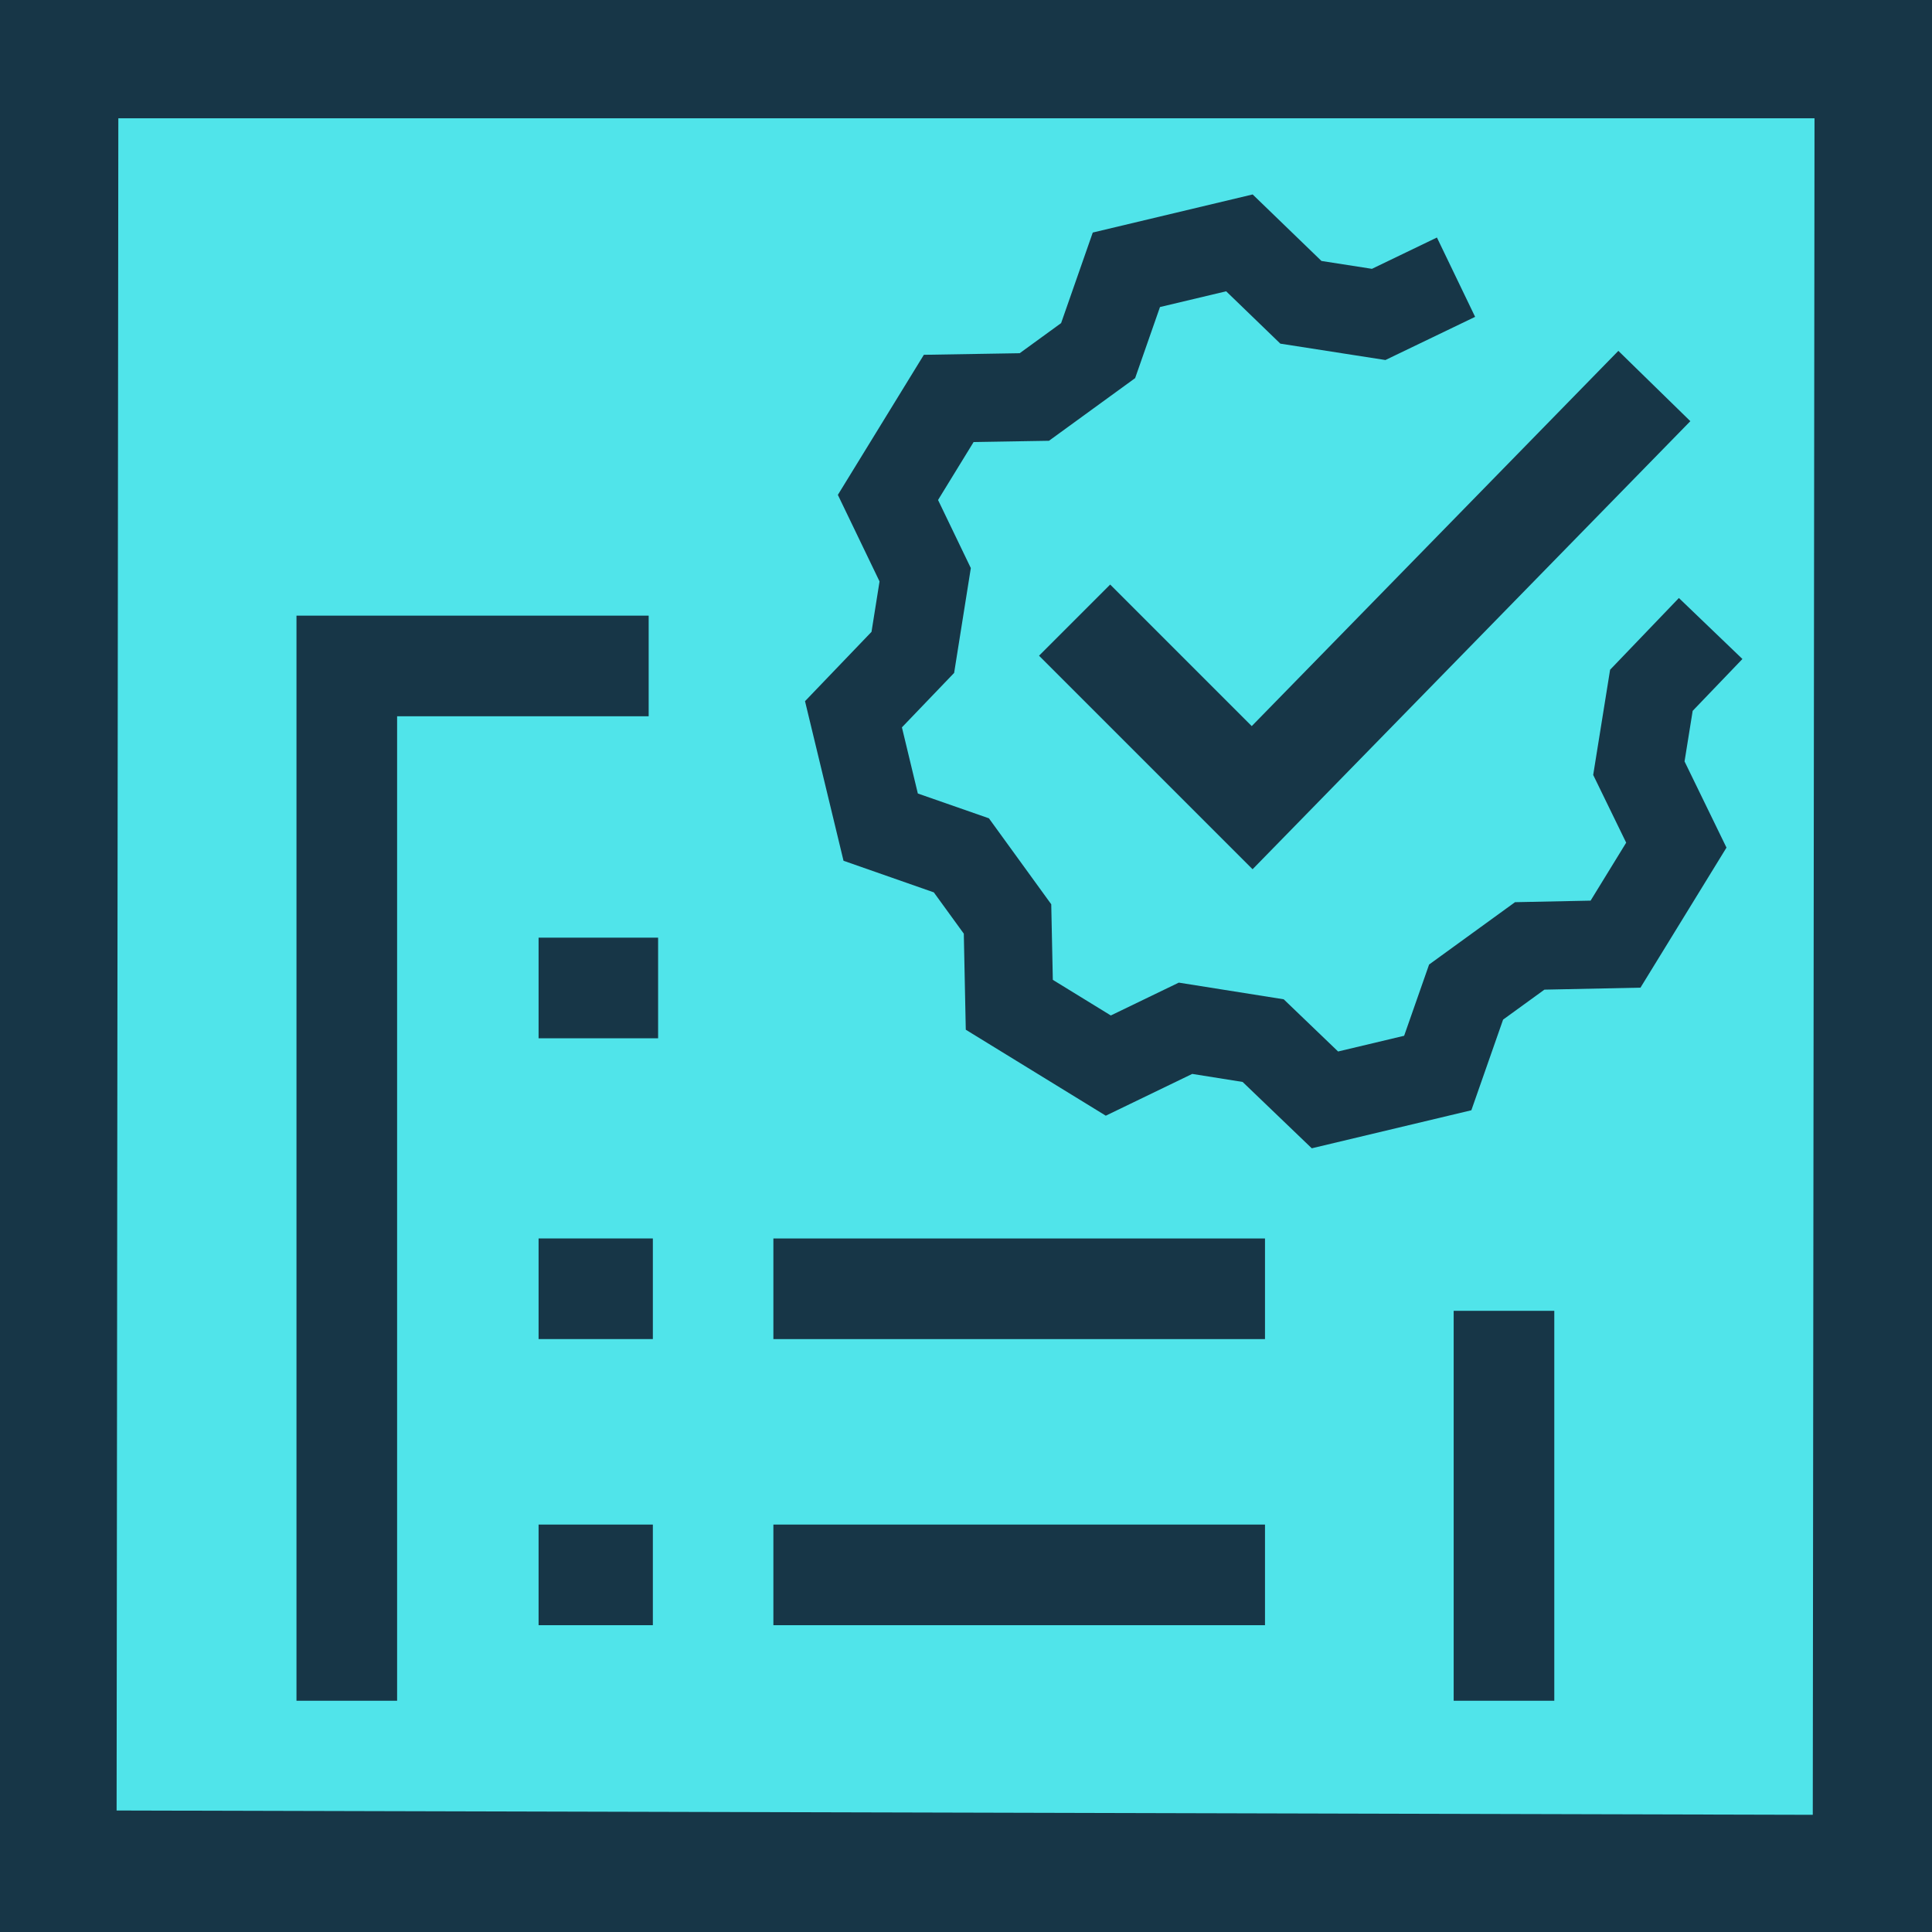
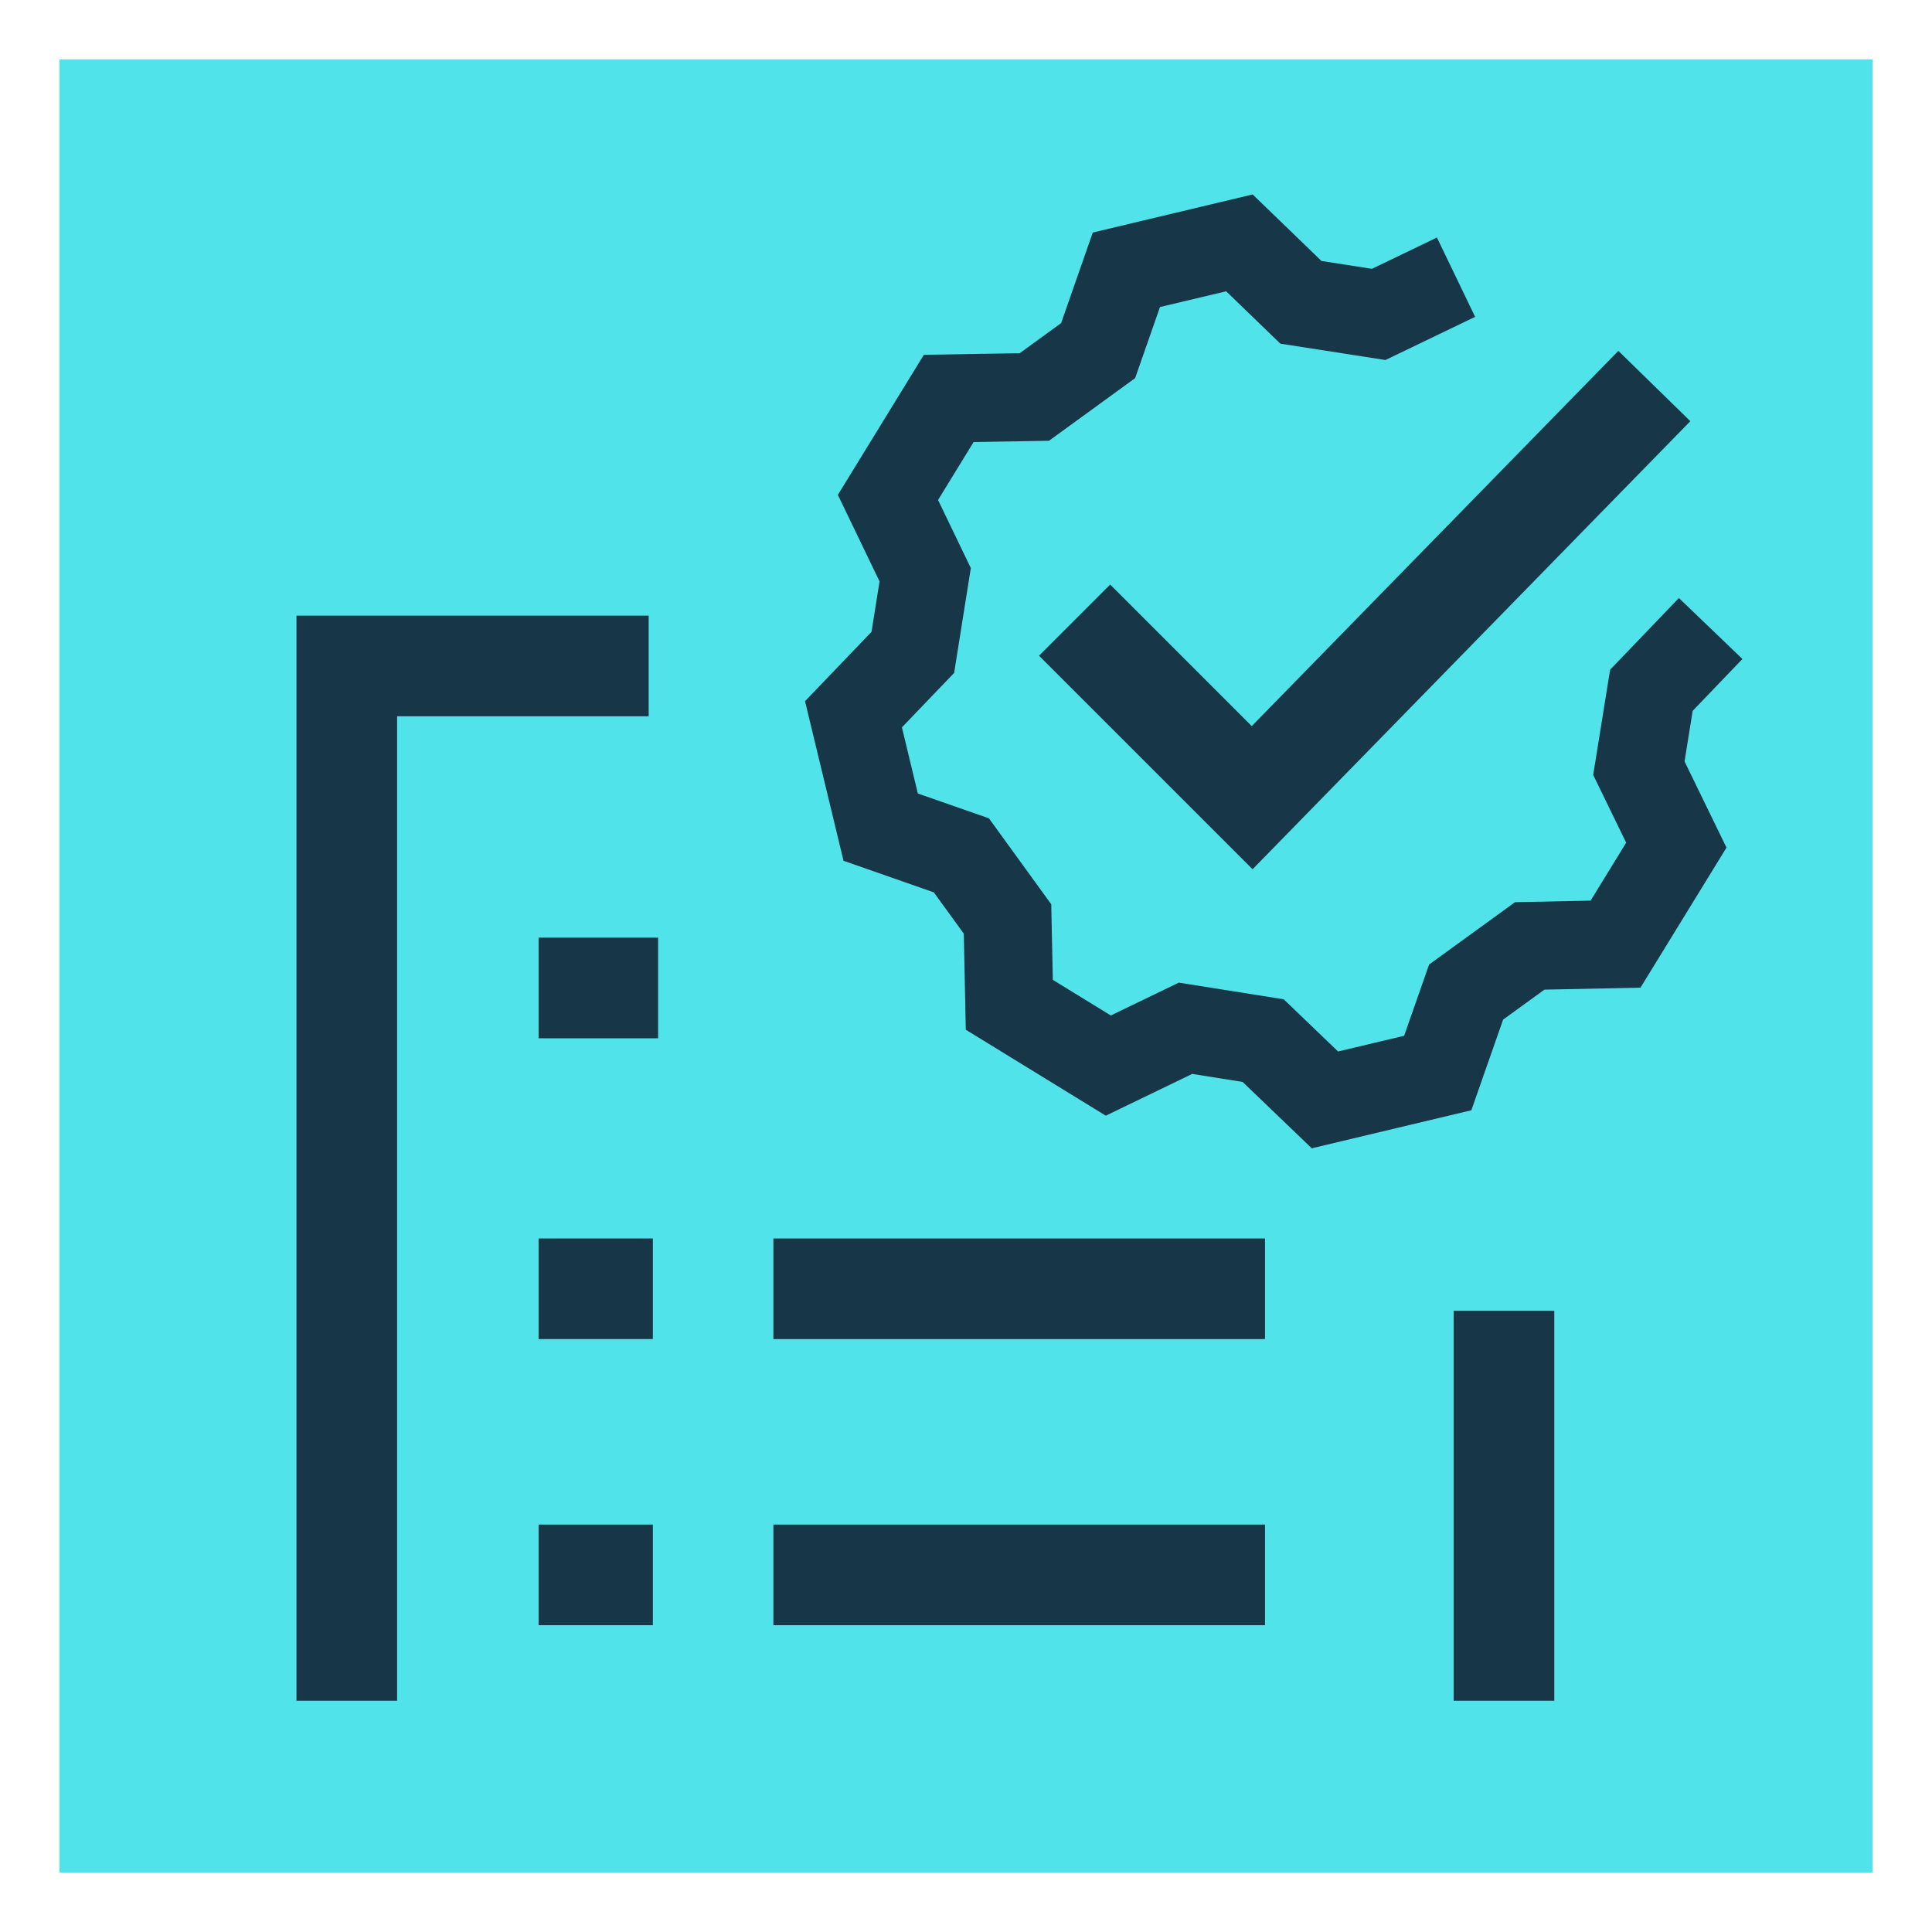
<svg xmlns="http://www.w3.org/2000/svg" data-name="Layer 1" id="Layer_1" viewBox="0 0 96 96">
  <defs>
    <style>.cls-1{fill:#50e4ea;}.cls-2{fill:#173647;}</style>
  </defs>
  <rect class="cls-1" height="90.101" width="90.089" x="2.955" y="2.949" />
-   <path class="cls-2" d="M90.162,5.877l-.086,84.3L5.794,89.963,5.88,5.877ZM96,0H0V96H96V0Z" />
  <polygon class="cls-2" points="62.24 43.192 51.629 32.582 55.164 29.046 62.198 36.08 80.415 17.434 83.992 20.928 62.24 43.192" />
  <polygon class="cls-2" points="19.732 84.509 14.732 84.509 14.732 30.591 32.232 30.591 32.232 35.591 19.732 35.591 19.732 84.509" />
  <rect class="cls-2" height="19.375" width="5" x="72.232" y="65.134" />
  <rect class="cls-2" height="5" width="5.678" x="26.762" y="61.538" />
  <rect class="cls-2" height="5" width="5.939" x="26.762" y="46.592" />
  <rect class="cls-2" height="5" width="5.678" x="26.762" y="75.755" />
  <rect class="cls-2" height="5" width="24.428" x="38.429" y="61.539" />
  <rect class="cls-2" height="5" width="24.428" x="38.429" y="75.755" />
  <polygon class="cls-2" points="65.181 57.058 61.745 53.761 59.241 53.362 54.946 55.438 47.989 51.166 47.891 46.393 46.401 44.341 41.914 42.771 40.001 34.841 43.305 31.396 43.704 28.891 41.633 24.59 45.906 17.63 50.668 17.551 52.726 16.055 54.299 11.555 62.244 9.662 65.663 12.967 68.171 13.358 71.4 11.802 73.298 15.744 68.842 17.889 63.62 17.076 60.927 14.474 57.639 15.256 56.404 18.789 52.123 21.902 48.378 21.964 46.611 24.844 48.24 28.227 47.41 33.437 44.816 36.142 45.607 39.429 49.138 40.661 52.236 44.933 52.314 48.688 55.196 50.458 58.574 48.826 63.786 49.654 66.489 52.248 69.771 51.467 71.011 47.927 75.281 44.829 79.036 44.752 80.804 41.872 79.165 38.506 80.005 33.279 83.423 29.715 86.58 32.745 84.108 35.322 83.704 37.834 85.788 42.117 81.514 49.076 76.741 49.175 74.688 50.664 73.111 55.168 65.181 57.058" />
</svg>